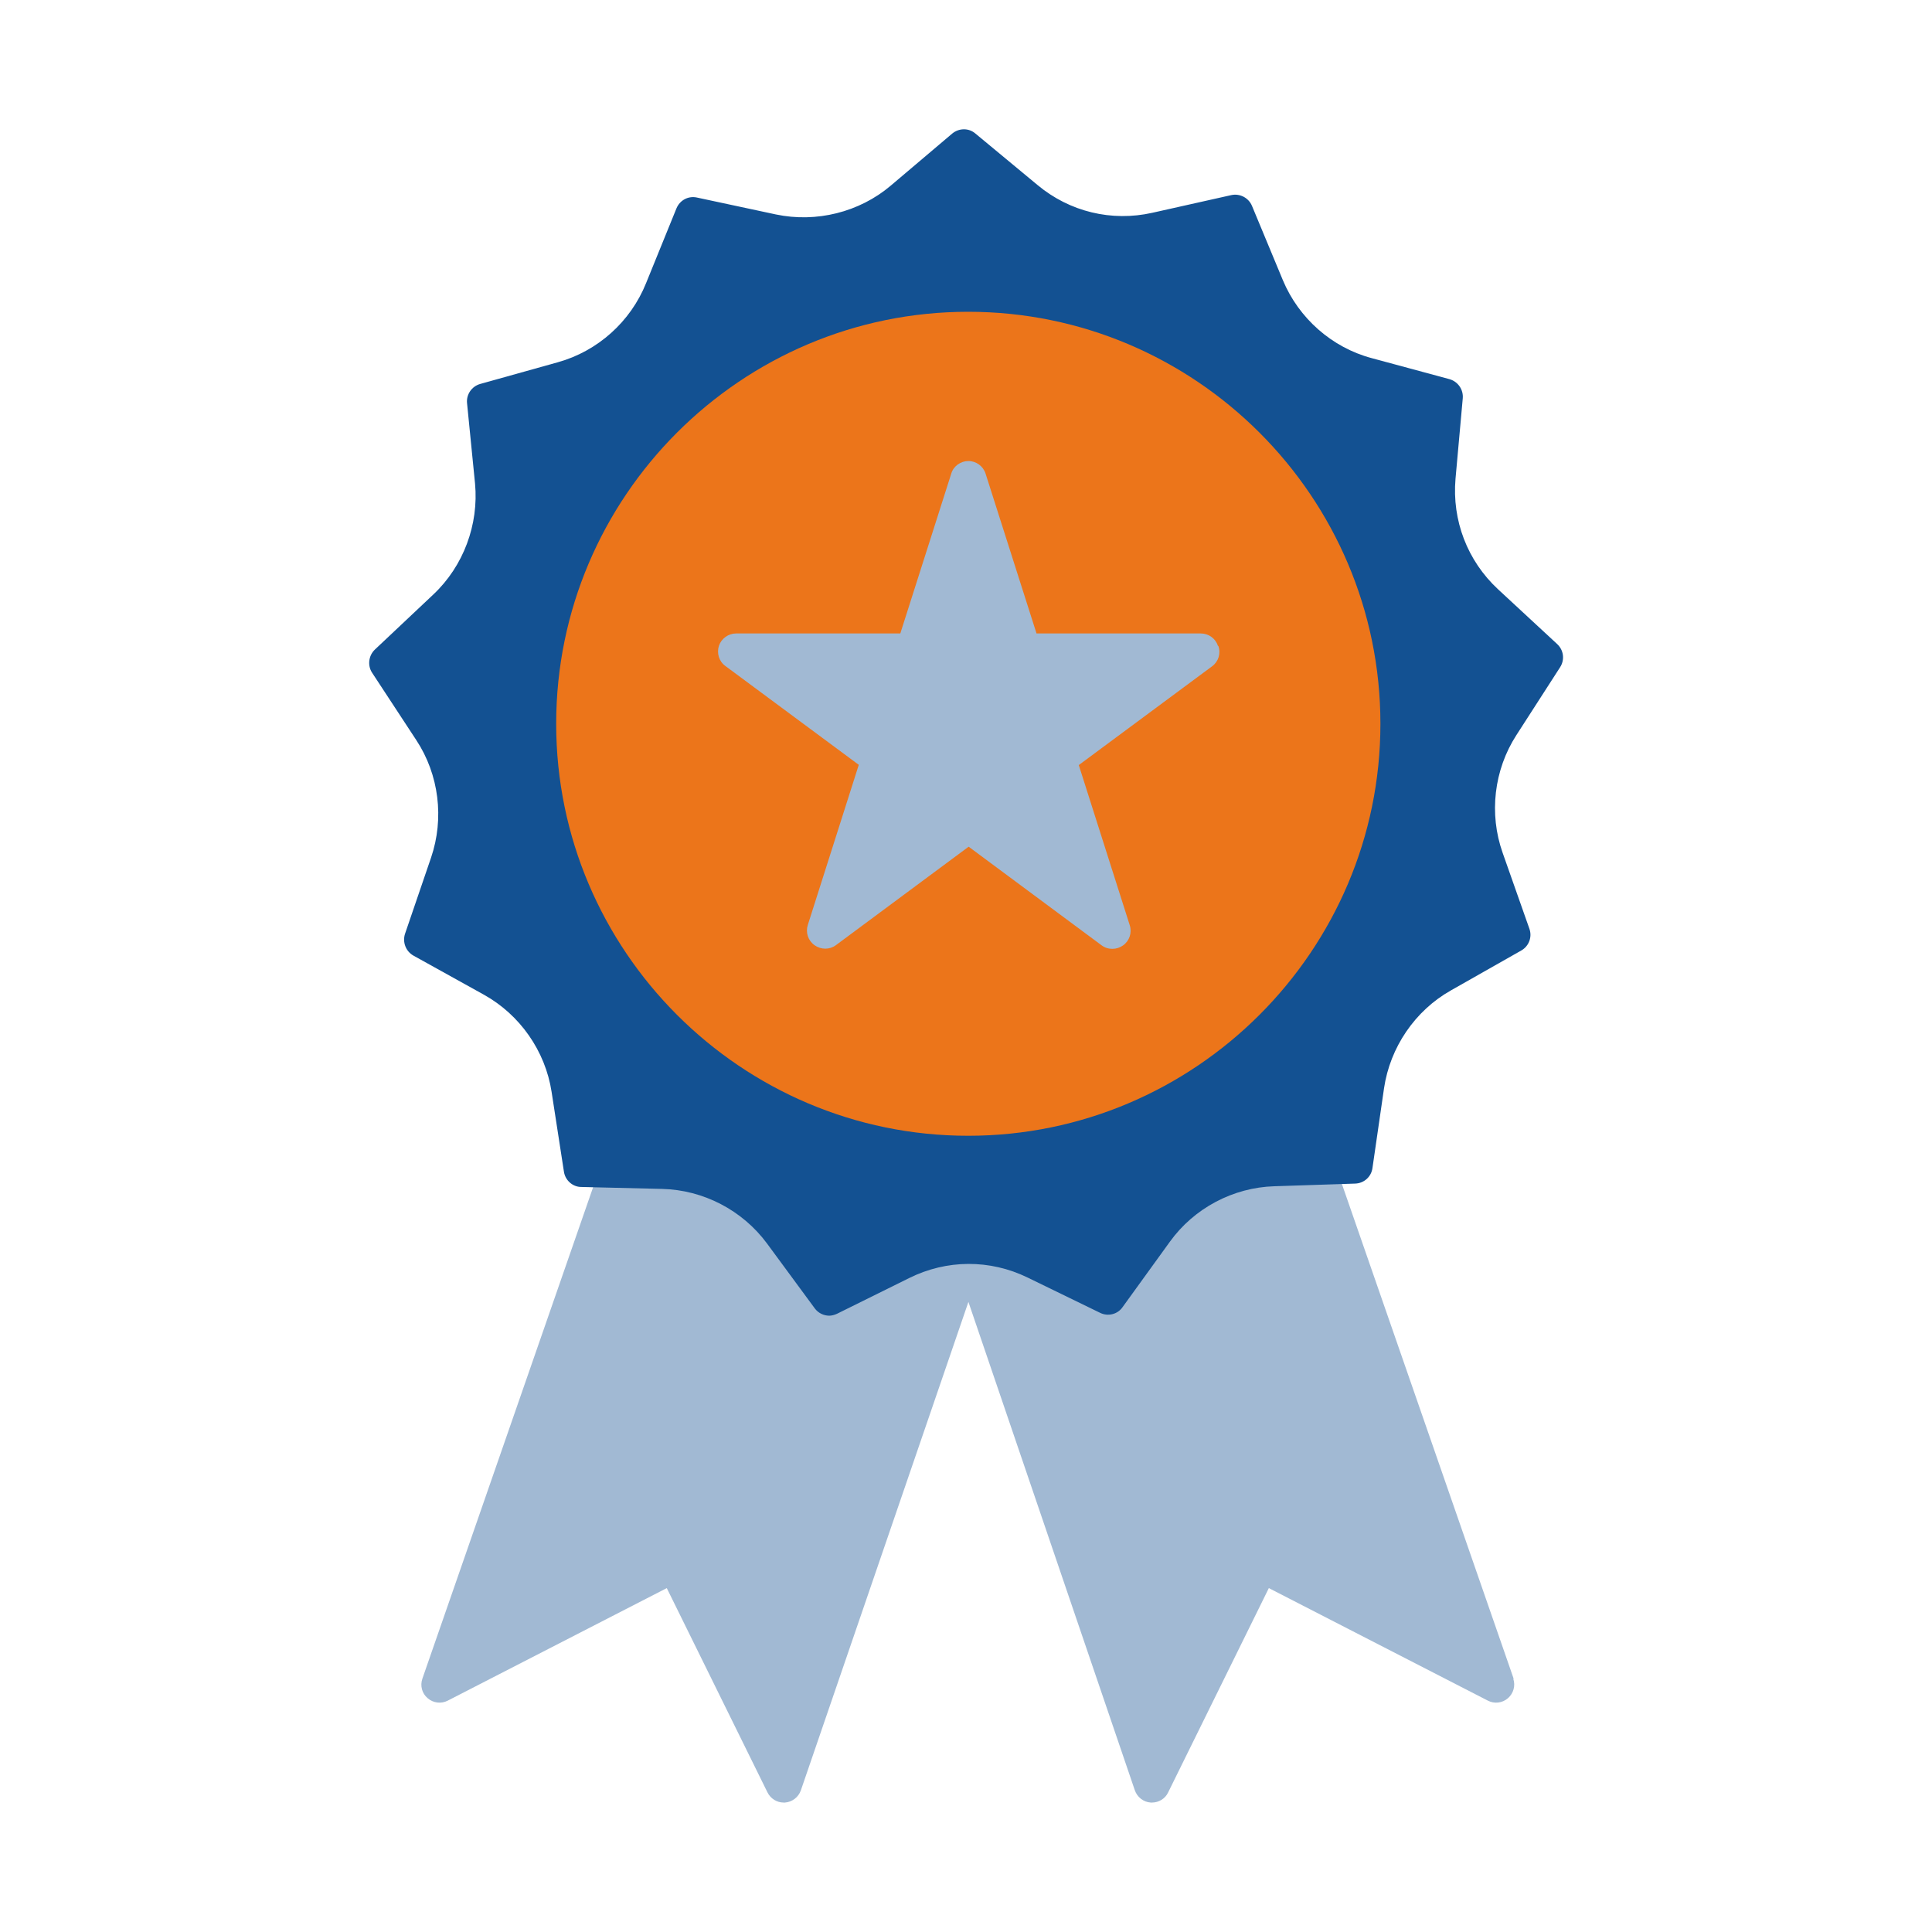
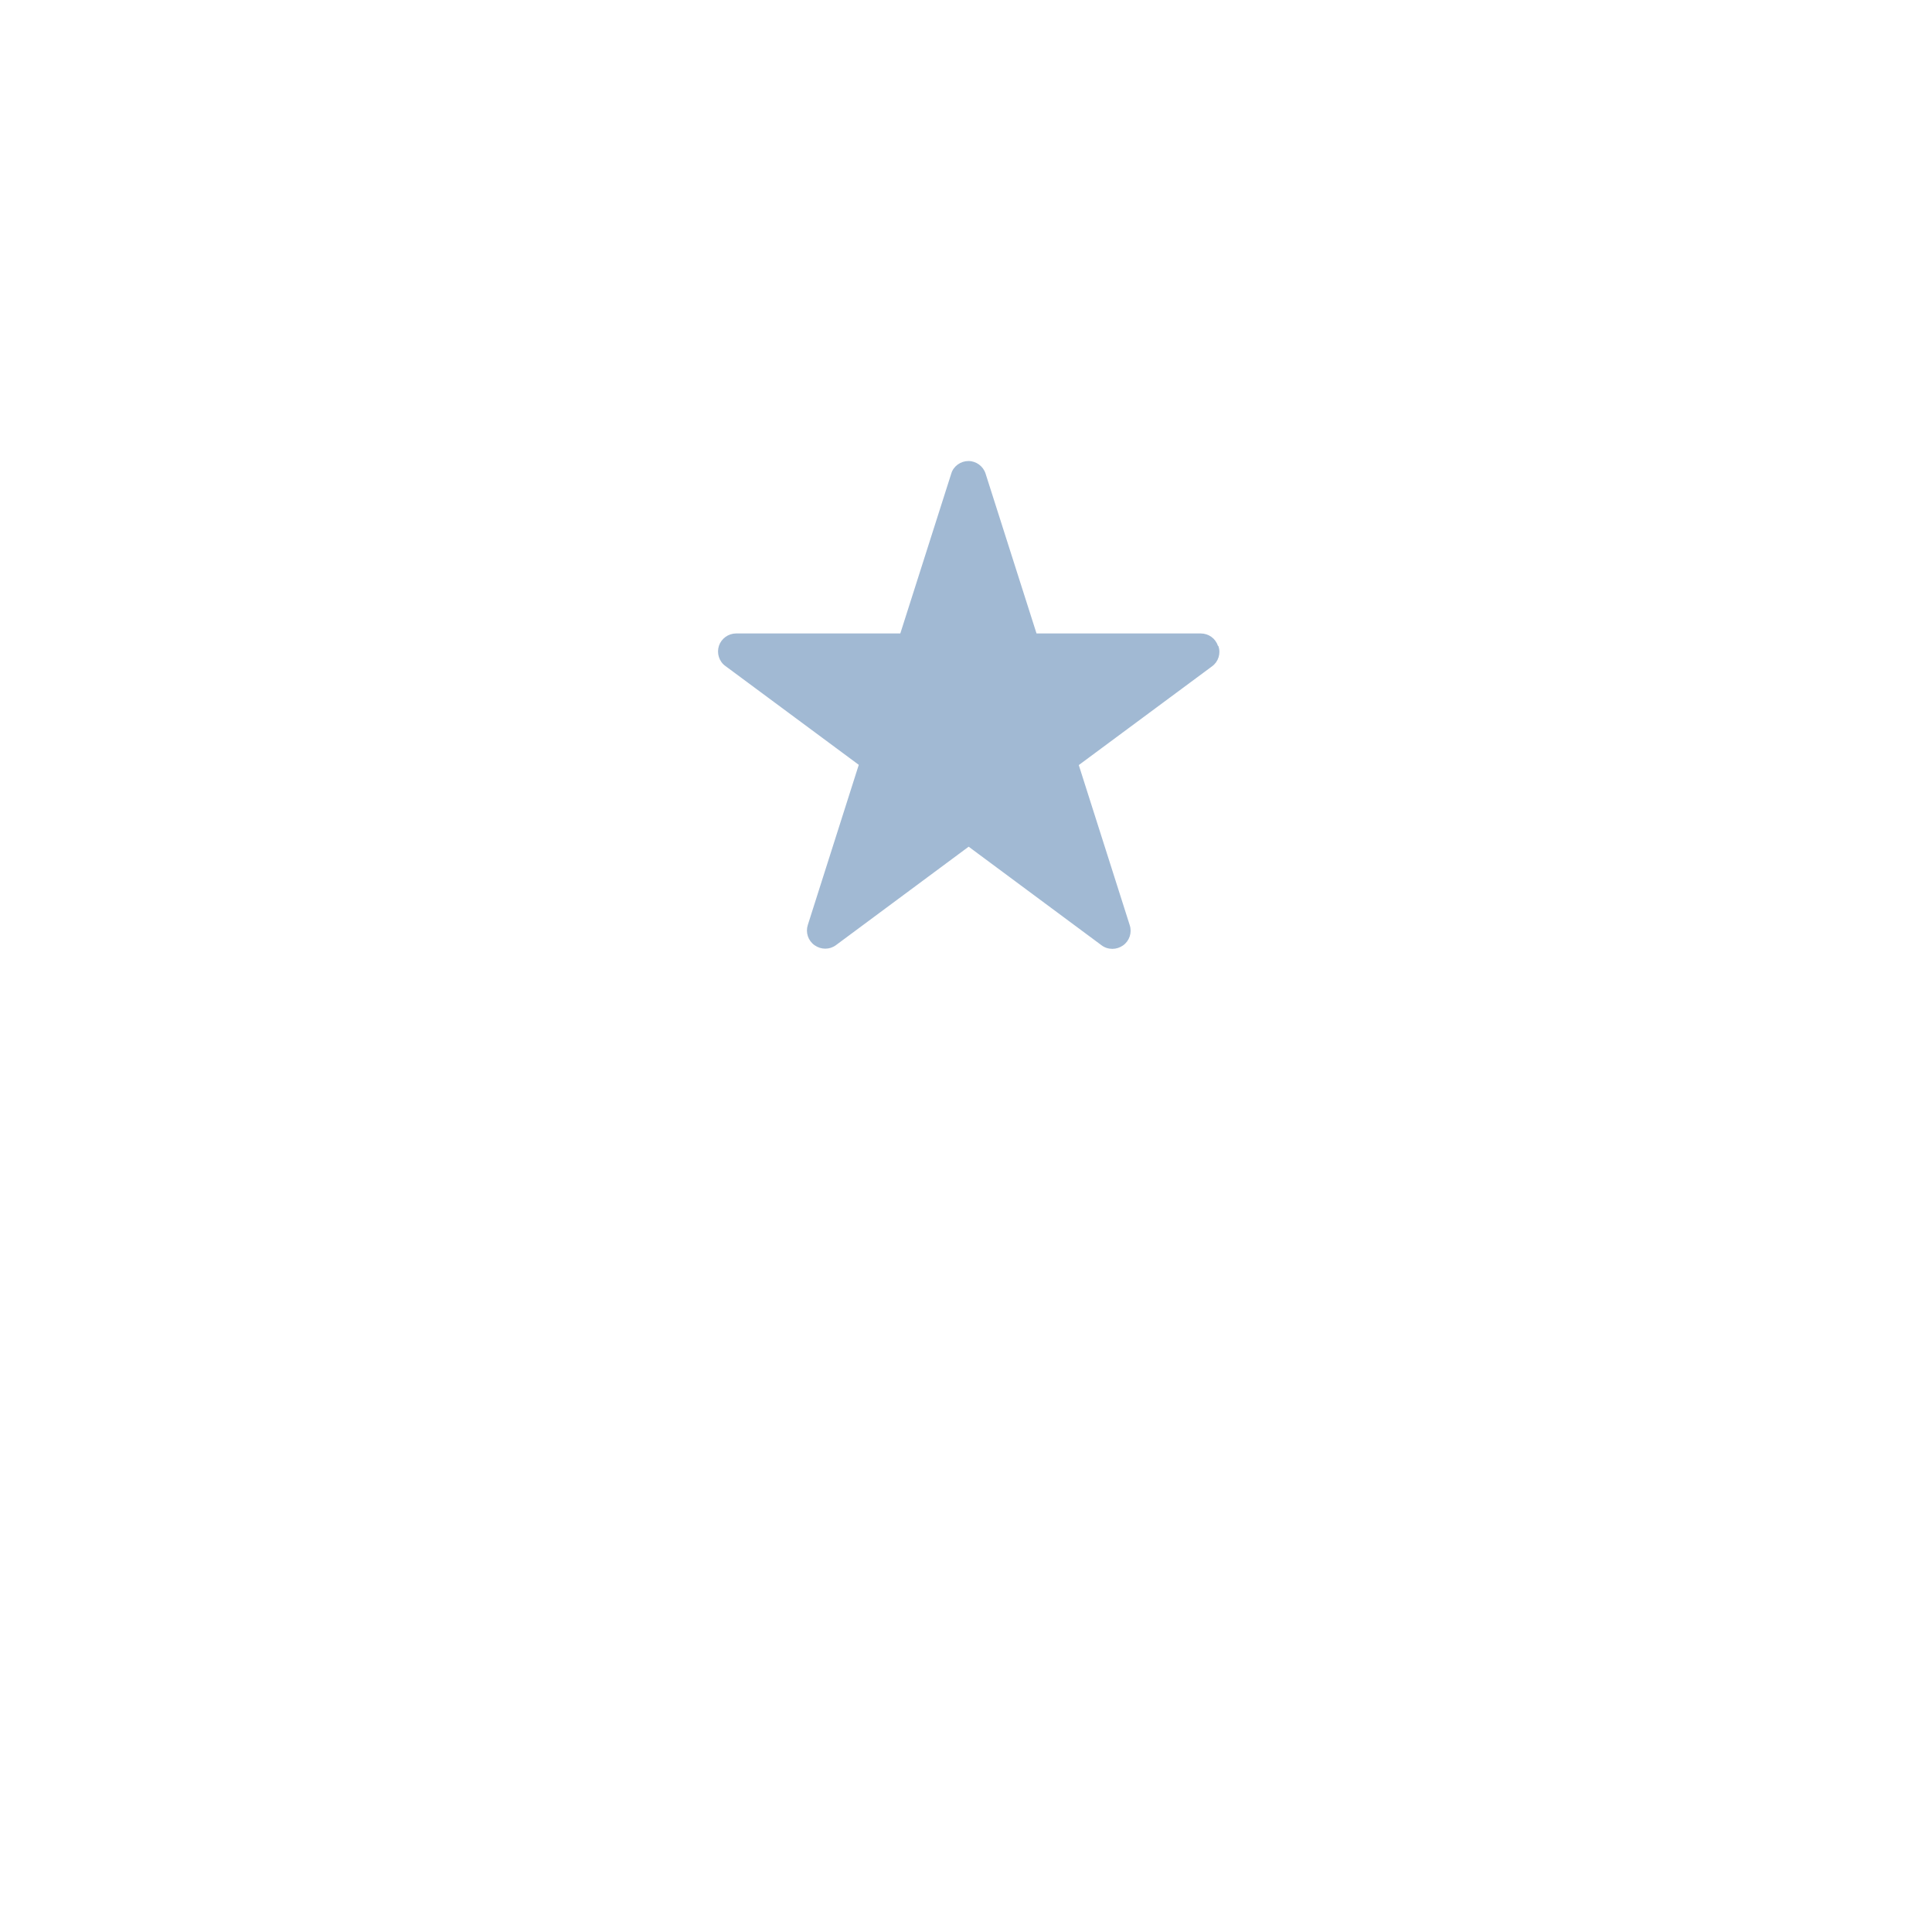
<svg xmlns="http://www.w3.org/2000/svg" id="Ebene_1" data-name="Ebene 1" viewBox="0 0 80 80">
  <defs>
    <style>
      .cls-1 {
        fill: #a1b9d3;
      }

      .cls-2 {
        fill: #ec751a;
      }

      .cls-3 {
        fill: #135192;
      }
    </style>
  </defs>
-   <path class="cls-1" d="M62.68,69.52l-7.45-21.46c-.14-.39-.56-.6-.96-.46-.36.13-.56.51-.47.87l-12.95,2.96-.03-.07s-.02-.03-.02-.04c-.02-.05-.05-.09-.08-.13-.03-.04-.05-.08-.08-.11-.03-.03-.07-.05-.11-.08-.05-.03-.09-.06-.14-.08-.01,0-.02-.02-.04-.02-.03,0-.06,0-.09-.01-.05-.01-.1-.02-.16-.02-.05,0-.1,0-.15.02-.03,0-.06,0-.1.01-.02,0-.03.02-.04.02-.05.02-.08.05-.13.07-.04.03-.08.05-.12.09-.03.03-.05.07-.08.1-.03.05-.06.09-.08.14,0,.01-.02.02-.02.04l-.03.08-13.03-2.85c.08-.36-.11-.74-.47-.87-.39-.13-.82.07-.95.46l-7.41,21.33c-.1.29-.02.61.22.81.23.2.56.24.83.1l9.07-4.66,4.17,8.46c.13.26.39.42.67.42.02,0,.03,0,.05,0,.3-.02.56-.22.66-.5l6.94-20.23,6.89,20.22c.1.29.36.49.66.51.02,0,.03,0,.05,0,.28,0,.55-.16.67-.42l4.17-8.46,9.07,4.66c.27.14.6.1.83-.1.23-.2.32-.52.22-.81Z" />
-   <path class="cls-3" d="M34.34,54.48c-.23,0-.46-.11-.6-.3l-1.98-2.69c-1.02-1.38-2.64-2.22-4.35-2.26l-3.34-.08c-.36,0-.67-.28-.72-.64l-.51-3.3c-.26-1.69-1.31-3.19-2.8-4.02l-2.92-1.62c-.32-.18-.46-.56-.35-.9l1.08-3.16c.55-1.62.33-3.43-.61-4.86l-1.83-2.79c-.2-.3-.15-.71.11-.96l2.43-2.29c1.24-1.17,1.88-2.89,1.72-4.59l-.33-3.32c-.04-.36.19-.7.54-.8l3.22-.9c1.65-.46,3.01-1.68,3.65-3.27l1.26-3.1c.14-.34.49-.53.85-.45l3.27.7c1.67.35,3.45-.09,4.75-1.19l2.55-2.16c.28-.23.68-.24.96,0l2.57,2.13c1.33,1.11,3.07,1.53,4.76,1.15l3.26-.73c.36-.08.72.11.86.44l1.28,3.08c.66,1.58,2.03,2.79,3.68,3.23l3.22.87c.35.1.58.43.55.79l-.3,3.33c-.15,1.73.49,3.4,1.76,4.58l2.45,2.27c.27.25.32.65.12.96l-1.81,2.81c-.93,1.44-1.14,3.26-.57,4.87l1.11,3.15c.12.34-.02.72-.34.9l-2.91,1.65c-1.49.84-2.52,2.36-2.77,4.05l-.48,3.31c-.05.36-.35.63-.72.64l-3.34.11c-1.71.05-3.33.91-4.33,2.3l-1.96,2.71c-.21.3-.61.39-.93.23l-3-1.46c-1.56-.76-3.35-.75-4.9.02l-2.99,1.48c-.11.05-.22.08-.33.08ZM56.11,48.26h0,0Z" />
-   <path class="cls-2" d="M40.09,12.91c-9.41,0-17.06,7.66-17.06,17.06s7.66,17.06,17.06,17.06,17.07-7.66,17.07-17.06-7.66-17.06-17.07-17.06Z" />
  <path class="cls-1" d="M50.43,26.74c-.1-.31-.39-.51-.71-.51h-6.8l-2.11-6.62c-.1-.31-.39-.52-.71-.52s-.62.21-.71.52l-2.11,6.62h-6.8c-.32,0-.61.21-.71.51s0,.65.27.84l5.52,4.09-2.11,6.63c-.1.31.01.65.28.84.27.19.62.19.88,0l5.5-4.08,5.5,4.08c.13.1.29.15.45.15s.31-.05.44-.14c.27-.19.38-.53.28-.84l-2.11-6.63,5.52-4.09c.26-.19.37-.53.26-.84Z" />
</svg>